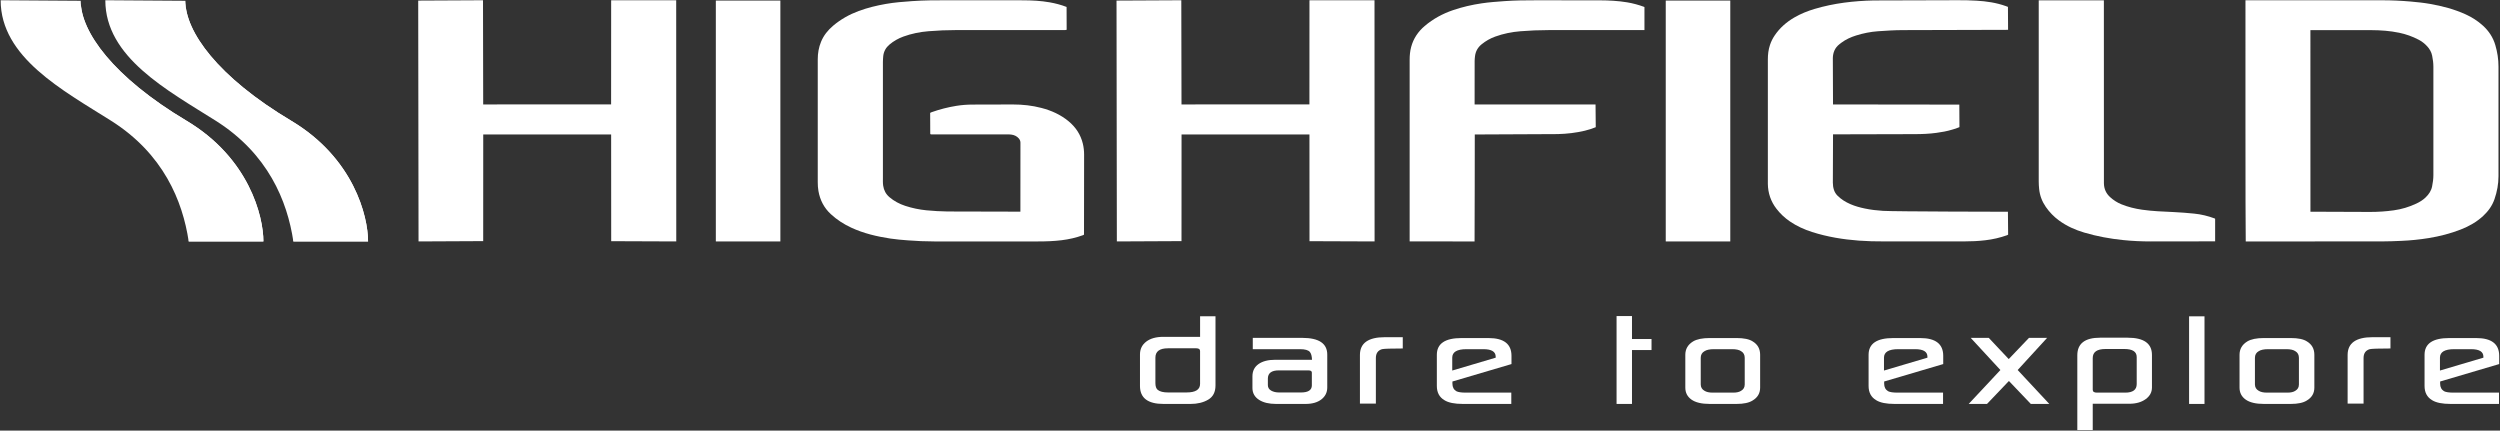
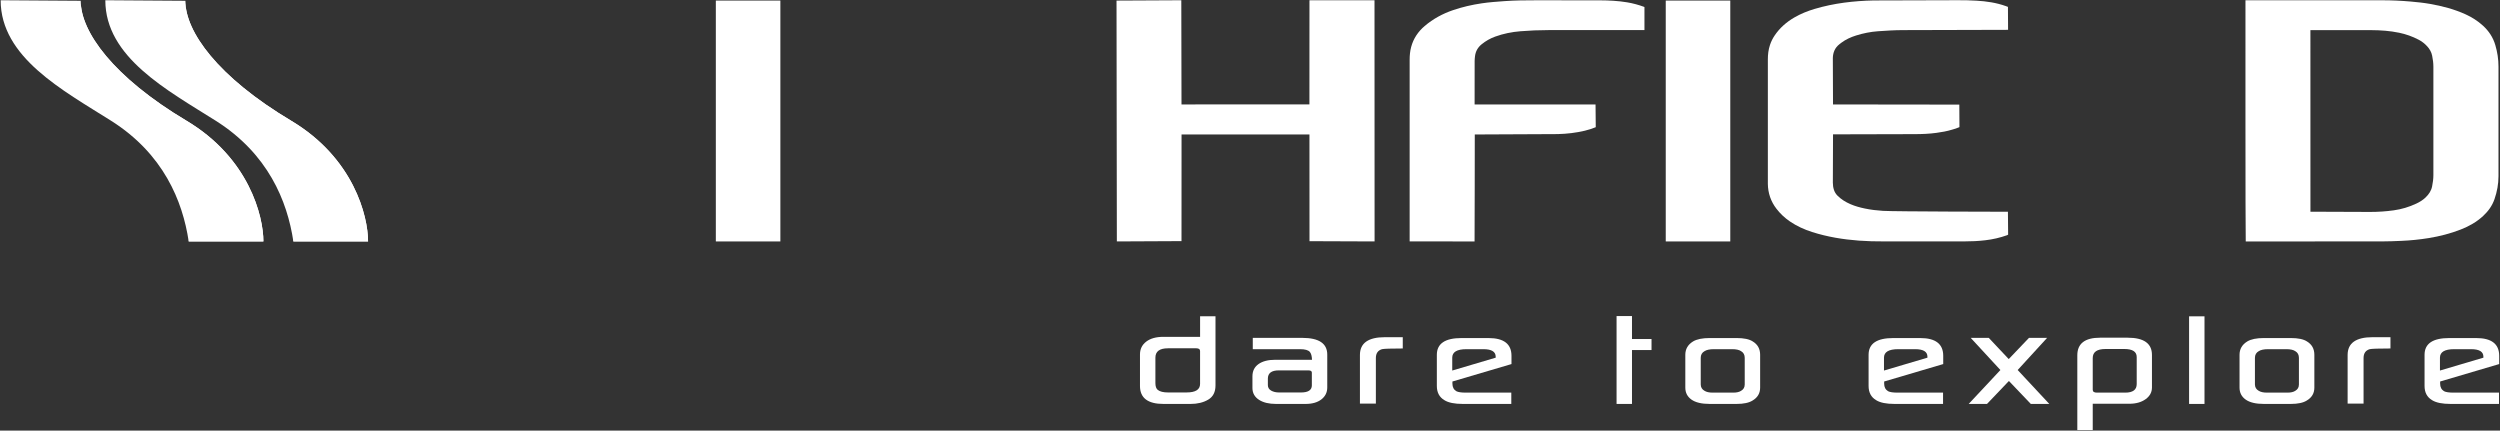
<svg xmlns="http://www.w3.org/2000/svg" width="1672px" height="288px" viewBox="0 0 1672 288">
  <rect x="0" y="0" width="1672" height="288" fill="#333333" stroke="none" />
  <title>Highfield Logo 2021_Horizontal White</title>
  <g id="Page-1" stroke="none" stroke-width="1" fill="none" fill-rule="evenodd">
    <g id="Highfield-Logo-2021_Horizontal-White" fill="#FFFFFF" fill-rule="nonzero">
      <g id="Group">
        <path d="M0.44,0.17 C0.44,38.27 41.84,60.29 74.27,80.74 C109.21,102.78 122.16,134.35 126.2,161.46 L176.16,161.46 C176.16,144.57 166.56,105.68 124.73,80.74 C75.59,51.44 53.97,21.22 53.97,0.53 L0.44,0.16 L0.44,0.17 Z" id="Path" />
        <path d="M53.98,0.54 L53.94,0.6 C51.62,26.75 82.3,53.41 103.77,80.75 C126.6,109.83 129.21,139.13 126.21,161.47 L176.17,161.47 C176.17,144.58 166.57,105.69 124.74,80.75 C75.6,51.45 53.98,21.23 53.98,0.54 L53.98,0.54 L53.98,0.54 Z" id="Path" />
      </g>
      <g id="Group" transform="translate(70, 0)">
        <path d="M0.44,0.17 C0.44,38.27 41.84,60.29 74.27,80.74 C109.21,102.78 122.16,134.35 126.2,161.46 L176.16,161.46 C176.16,144.57 166.56,105.68 124.73,80.74 C75.59,51.44 53.97,21.22 53.97,0.53 L0.44,0.16 L0.44,0.17 Z" id="Path" />
        <path d="M53.97,0.54 L53.93,0.6 C51.61,26.75 82.29,53.41 103.76,80.75 C126.59,109.83 129.2,139.13 126.2,161.47 L176.16,161.47 C176.16,144.58 166.56,105.69 124.73,80.75 C75.59,51.45 53.97,21.23 53.97,0.54 L53.97,0.54 L53.97,0.54 Z" id="Path" />
      </g>
      <path d="M1501.95,161.47 C1501.69,159.55 1501.77,0.18 1501.77,0.18 L1593.3,0.18 C1599.66,0.19 1606.03,0.48 1612.37,1.04 C1616.66,1.42 1620.94,1.86 1625.19,2.61 C1633.4,4.05 1641.42,6.14 1649.03,9.61 C1653.25,11.53 1657.13,14 1660.57,17.13 C1664.52,20.72 1667.36,25 1668.87,30.15 C1670.25,34.84 1670.99,39.6 1670.99,44.49 L1670.99,117.85 C1670.99,123.11 1670.04,128.22 1668.32,133.19 C1666.8,137.59 1664.15,141.25 1660.77,144.39 C1656.4,148.45 1651.3,151.33 1645.77,153.49 C1638.85,156.19 1631.7,158.02 1624.38,159.22 C1618.21,160.22 1611.99,160.84 1605.75,161.1 C1601.45,161.28 1597.14,161.46 1592.84,161.46 L1501.94,161.48 L1501.95,161.47 Z M1545.2,20.12 L1545.22,141.59 L1585.15,141.74 C1590.43,141.75 1595.69,141.4 1600.92,140.67 C1606.19,139.94 1611.22,138.43 1616.02,136.17 C1618.28,135.11 1620.4,133.82 1622.22,132.07 C1624.36,130.01 1626,127.66 1626.59,124.68 C1627.09,122.18 1627.45,119.68 1627.45,117.11 L1627.45,44.68 C1627.45,42.17 1627.12,39.73 1626.63,37.28 C1626.14,34.82 1624.94,32.76 1623.27,30.94 C1621.61,29.13 1619.7,27.66 1617.53,26.53 C1613.42,24.38 1609.1,22.84 1604.56,21.9 C1598.42,20.62 1592.19,20.19 1585.94,20.16 L1545.2,20.14 L1545.2,20.12 Z" id="Shape" />
-       <polygon id="Path" points="323.16 161.26 279.92 161.47 279.7 0.39 323.03 0.17 323.16 69.85 408.71 69.8 408.74 0.17 452.24 0.17 452.29 161.47 408.77 161.3 408.73 89.92 323.19 89.93" />
      <polygon id="Path" points="790.19 161.26 746.95 161.47 746.73 0.39 790.06 0.17 790.19 69.85 875.74 69.8 875.77 0.17 919.27 0.17 919.32 161.47 875.79 161.3 875.76 89.92 790.22 89.93" />
-       <path d="M713.33,4.63 L713.38,19.92 C713.07,19.98 712.73,20.08 712.39,20.1 C711.78,20.13 711.18,20.11 710.57,20.11 C686.9,20.11 663.23,20.11 639.57,20.11 C633.38,20.11 627.2,20.38 621.03,20.88 C615.27,21.35 609.62,22.48 604.17,24.46 C600.78,25.7 597.68,27.45 594.91,29.78 C592.52,31.79 591.09,34.31 590.72,37.39 C590.56,38.71 590.55,40.04 590.49,41.37 C590.47,41.91 590.49,42.46 590.49,43.01 C590.49,68.26 590.49,93.5 590.49,118.75 C590.49,120.57 590.4,122.38 590.67,124.2 C591.13,127.27 592.46,129.81 594.83,131.84 C597.97,134.52 601.54,136.4 605.44,137.68 C610.07,139.2 614.81,140.17 619.65,140.66 C624.36,141.14 629.08,141.34 633.81,141.44 L682.44,141.56 L682.47,95.44 C682.47,94.39 682.1,93.44 681.41,92.62 C680.08,91.06 678.34,90.28 676.35,90.01 C675.45,89.89 674.53,89.89 673.63,89.89 L623.01,89.89 C622.29,89.89 622.15,89.65 622.15,89.38 L622.09,75.52 C622.09,75.52 622.5,75.21 623.09,75.02 C628.48,73.11 634,71.69 639.63,70.79 C643.16,70.23 646.74,69.95 650.32,69.94 L677.44,69.87 C683.89,69.87 690.28,70.55 696.53,72.19 C703.18,73.93 709.35,76.68 714.67,81.1 C719.43,85.05 722.72,89.97 724.19,96.02 C724.78,98.45 725.05,100.92 725.05,103.41 L724.98,156.92 C724.98,156.92 724.77,157.13 724.3,157.29 C719.67,158.99 714.89,160.06 709.99,160.66 C704.8,161.3 699.59,161.47 694.37,161.47 L624.82,161.47 C618.93,161.47 613.06,161.2 607.19,160.75 C603.26,160.45 599.33,160.13 595.43,159.54 C586.41,158.16 577.57,156.1 569.25,152.22 C564.27,149.9 559.69,146.95 555.65,143.21 C551.12,139.02 548.44,133.84 547.38,127.79 C547.03,125.81 546.91,123.82 546.91,121.81 C546.91,94.44 546.91,67.07 546.91,39.7 C546.91,35.65 547.56,31.74 549.1,27.98 C550.87,23.67 553.69,20.16 557.22,17.18 C562.33,12.87 568.08,9.66 574.33,7.35 C580.21,5.18 586.27,3.71 592.43,2.63 C598.29,1.6 604.22,1.16 610.15,0.74 C617.9,0.19 625.66,0.16 633.43,0.169 L684.22,0.2 C690.16,0.23 696.1,0.52 701.98,1.55 C705.81,2.22 709.56,3.2 713.28,4.63 L713.33,4.63 Z" id="Path" />
      <path d="M1225.93,89.89 L1225.81,122.18 C1225.81,123.83 1226.03,125.45 1226.55,127.01 C1227.04,128.47 1227.81,129.75 1228.91,130.85 C1231.39,133.34 1234.33,135.13 1237.52,136.52 C1240.65,137.89 1243.93,138.77 1247.25,139.46 C1251.23,140.3 1255.26,140.76 1259.33,141.02 C1267.14,141.51 1342.9,141.62 1342.9,141.62 L1343.04,156.94 C1342.73,157.1 1342.53,157.24 1342.31,157.32 C1337.61,158.99 1332.77,160.1 1327.81,160.68 C1323.1,161.24 1318.38,161.45 1313.65,161.45 L1259.94,161.45 C1254.36,161.47 1248.78,161.34 1243.21,160.93 C1232.6,160.13 1222.14,158.43 1211.98,155.18 C1206.69,153.49 1201.68,151.23 1197.08,148.09 C1193.65,145.75 1190.65,142.94 1188.11,139.64 C1184.3,134.71 1182.42,129.13 1182.34,122.92 L1182.34,39.72 C1182.34,36.42 1182.72,33.19 1183.77,30.05 C1184.52,27.79 1185.57,25.68 1186.9,23.71 C1190.29,18.69 1194.73,14.8 1199.93,11.76 C1204.25,9.23 1208.85,7.38 1213.63,5.96 C1220.09,4.05 1226.67,2.68 1233.36,1.78 C1239.92,0.9 1246.51,0.44 1253.12,0.3 L1309,0.14 C1313.31,0.09 1317.61,0.21 1321.91,0.46 C1328.59,0.84 1335.18,1.81 1341.52,4.08 C1341.97,4.24 1342.42,4.41 1342.91,4.6 L1343,19.95 L1272.5,20.14 C1266.99,20.16 1261.47,20.51 1255.97,20.9 C1251,21.26 1246.12,22.24 1241.36,23.73 C1237.81,24.84 1234.45,26.37 1231.45,28.61 C1231.01,28.94 1230.59,29.29 1230.16,29.62 C1227.18,31.97 1225.89,35.12 1225.8,38.83 L1225.92,69.85 L1310.39,69.96 L1310.48,84.96 L1310.38,85.06 C1308.84,85.8 1307.19,86.22 1305.57,86.71 C1302.14,87.76 1298.62,88.38 1295.07,88.86 C1290.25,89.52 1285.41,89.7 1280.55,89.71 L1225.9,89.85 L1225.93,89.89 Z" id="Path" />
      <path d="M986.22,69.86 L1067.1,69.86 C1067.1,69.86 1067.24,85.07 1067.24,85.07 C1064.77,86.07 1062.35,86.84 1059.88,87.43 C1053.96,88.83 1047.95,89.53 1041.87,89.68 L986.33,89.94 C986.33,89.94 986.27,159.02 986.19,161.48 L942.77,161.45 L942.77,40.03 C942.77,37.1 943.03,34.22 943.79,31.39 C945.31,25.76 948.4,21.16 952.82,17.4 C958.44,12.62 964.8,9.17 971.75,6.8 C978.02,4.66 984.45,3.19 991.01,2.22 C996.05,1.47 1001.13,1.12 1006.21,0.75 C1013.23,0.25 1020.26,0.18 1027.3,0.189 L1069.89,0.22 C1076.01,0.25 1082.13,0.55 1088.19,1.55 C1092.09,2.2 1095.88,3.23 1099.65,4.62 L1099.81,4.75 L1099.81,20.13 C1099.81,20.13 1035.57,20.13 1035.57,20.13 C1029.32,20.13 1023.08,20.39 1016.86,20.9 C1011.1,21.37 1005.46,22.5 1000.01,24.47 C996.68,25.68 993.63,27.4 990.88,29.65 C988.36,31.71 986.88,34.32 986.49,37.55 C986.36,38.63 986.24,39.72 986.24,40.81 L986.22,69.87 L986.22,69.86 Z" id="Path" />
-       <path d="M1363.46,0.22 L1407.07,0.2 C1407.07,0.2 1407.07,121.41 1407.1,122.68 C1407.18,126.33 1408.55,129.39 1411.26,131.85 C1413.48,133.87 1415.97,135.47 1418.75,136.61 C1423.21,138.43 1427.85,139.56 1432.61,140.25 C1439.64,141.27 1446.73,141.49 1453.82,141.83 C1458.36,142.04 1462.9,142.42 1467.42,142.86 C1472.15,143.32 1476.74,144.45 1481.19,146.11 C1481.3,146.15 1481.39,146.25 1481.48,146.32 L1481.48,161.41 C1481.48,161.41 1438.46,161.47 1438.46,161.47 C1432.27,161.47 1426.09,161.19 1419.94,160.56 C1411.12,159.65 1402.42,158.07 1393.91,155.54 C1387.88,153.74 1382.2,151.22 1377.1,147.48 C1373.64,144.95 1370.69,141.92 1368.25,138.4 C1365.75,134.79 1364.22,130.8 1363.78,126.43 C1363.61,124.74 1363.5,123.04 1363.5,121.35 L1363.5,0.23 L1363.46,0.22 Z" id="Path" />
      <rect id="Rectangle" x="478.75" y="0.38" width="43.16" height="161.1" />
      <rect id="Rectangle" x="1114.05" y="0.38" width="43.16" height="161.1" />
      <g id="Group" transform="translate(762, 211)">
        <path d="M50.92,0.5 L50.92,46.79 C50.92,51.21 49.3,54.37 46.06,56.28 C42.82,58.19 38.89,59.15 34.28,59.15 L16.12,59.15 C5.65,59.15 0.42,55.15 0.42,47.14 L0.42,26.05 C0.42,22.46 1.82,19.6 4.61,17.47 C7.4,15.34 11.2,14.28 16.01,14.28 L40.62,14.28 L40.62,0.51 L50.93,0.51 L50.92,0.5 Z M40.61,45.73 L40.61,23.76 C40.61,22.55 39.77,21.94 38.09,21.94 L19.11,21.94 C13.52,21.94 10.73,24.03 10.73,28.21 L10.73,45.2 C10.73,47.39 11.26,48.91 12.31,49.77 C13.75,50.9 16.02,51.47 19.11,51.47 L31.59,51.47 C37.6,51.47 40.61,49.56 40.61,45.73 Z" id="Shape" />
        <path d="M125.67,48.13 C125.67,51.41 124.37,54.07 121.77,56.1 C119.17,58.13 115.63,59.15 111.14,59.15 L91.45,59.15 C86.76,59.15 83.01,58.27 80.2,56.51 C77.15,54.6 75.63,51.92 75.63,48.48 L75.63,40.69 C75.63,37.14 76.99,34.4 79.7,32.49 C82.41,30.58 86.13,29.62 90.86,29.62 L115.47,29.62 C115.39,27.16 114.9,25.4 114.01,24.35 C112.92,23.14 110.77,22.53 107.56,22.53 L75.86,22.53 L75.86,14.97 L108.97,14.97 C120.1,14.97 125.67,18.7 125.67,26.16 L125.67,48.13 L125.67,48.13 Z M115.36,46.67 L115.36,38.17 C115.36,37.19 114.56,36.71 112.96,36.71 L93.27,36.71 C88.39,36.71 85.95,38.55 85.95,42.22 L85.95,46.56 C85.95,48.16 86.67,49.38 88.12,50.22 C89.56,51.06 91.32,51.48 93.39,51.48 L108.16,51.48 C112.96,51.48 115.37,49.88 115.37,46.68 L115.36,46.67 Z" id="Shape" />
        <path d="M176.17,22.06 C168.2,22.06 163.57,22.22 162.28,22.53 C159.54,23.35 158.18,25.32 158.18,28.45 L158.18,58.92 L147.52,58.92 L147.52,26.4 C147.52,18.47 153.09,14.51 164.22,14.51 L176.17,14.51 L176.17,22.07 L176.17,22.06 Z" id="Path" />
        <path d="M248.87,32.49 L209.38,44.15 L209.38,45.61 C209.38,47.92 210.26,49.59 212.02,50.65 C213.23,51.27 215.32,51.59 218.29,51.59 L248.76,51.59 L248.76,59.15 L216.36,59.15 C210.77,59.15 206.65,58.31 204,56.63 C200.64,54.64 198.96,51.47 198.96,47.14 L198.96,26.28 C198.96,18.82 204.45,15.09 215.42,15.09 L233.53,15.09 C243.76,15.09 248.88,19.05 248.88,26.98 L248.88,32.49 L248.87,32.49 Z M238.32,28.21 L238.32,27.57 C238.32,24.21 235.58,22.53 230.12,22.53 L218.75,22.53 C212.42,22.53 209.26,24.43 209.26,28.21 L209.26,36.82 L238.32,28.21 Z" id="Shape" />
        <polygon id="Path" points="342.54 23.11 329.47 23.11 329.47 59.15 319.16 59.15 319.16 0.38 329.47 0.38 329.47 15.73 342.54 15.73" />
        <path d="M415.18,48.25 C415.18,52 413.5,54.87 410.14,56.86 C407.76,58.38 404.16,59.15 399.36,59.15 L381.49,59.15 C376.02,59.15 371.93,58.17 369.21,56.22 C366.49,54.27 365.14,51.61 365.14,48.25 L365.14,26.28 C365.14,22.45 366.86,19.48 370.3,17.37 C372.8,15.85 376.53,15.08 381.49,15.08 L399.36,15.08 C404.32,15.08 407.95,15.84 410.26,17.37 C413.54,19.36 415.18,22.33 415.18,26.28 L415.18,48.25 L415.18,48.25 Z M404.87,46.2 L404.87,28.33 C404.87,26.3 404.07,24.81 402.47,23.88 C401.18,22.98 399.19,22.53 396.49,22.53 L384.24,22.53 C381.43,22.53 379.34,22.98 377.97,23.88 C376.29,24.82 375.45,26.3 375.45,28.33 L375.45,46.08 C375.45,47.99 376.29,49.42 377.97,50.36 C379.26,51.18 381.09,51.59 383.48,51.59 L397.19,51.59 C399.49,51.59 401.25,51.18 402.46,50.36 C404.06,49.42 404.86,48.04 404.86,46.2 L404.87,46.2 Z" id="Shape" />
        <path d="M537.62,32.49 L498.13,44.15 L498.13,45.61 C498.13,47.92 499.01,49.59 500.77,50.65 C501.98,51.27 504.07,51.59 507.04,51.59 L537.51,51.59 L537.51,59.15 L505.11,59.15 C499.52,59.15 495.4,58.31 492.75,56.63 C489.39,54.64 487.71,51.47 487.71,47.14 L487.71,26.28 C487.71,18.82 493.2,15.09 504.17,15.09 L522.28,15.09 C532.51,15.09 537.63,19.05 537.63,26.98 L537.63,32.49 L537.62,32.49 Z M527.07,28.21 L527.07,27.57 C527.07,24.21 524.33,22.53 518.87,22.53 L507.5,22.53 C501.17,22.53 498.01,24.43 498.01,28.21 L498.01,36.82 L527.07,28.21 Z" id="Shape" />
        <polygon id="Path" points="608.57 59.15 596.21 59.15 581.56 43.8 566.91 59.15 554.66 59.15 575.87 36.47 556.01 14.97 568.08 14.97 581.44 29.15 594.98 14.97 607.11 14.97 587.42 36.47" />
        <path d="M677.23,48.13 C677.23,51.33 675.81,53.95 672.98,55.98 C670.15,58.01 666.52,59.03 662.11,59.03 L637.62,59.03 L637.62,76.61 L627.31,76.61 L627.31,26.63 C627.31,18.78 632.39,14.85 642.54,14.85 L661,14.85 C671.82,14.85 677.23,18.7 677.23,26.39 L677.23,48.13 L677.23,48.13 Z M667.03,45.85 L667.03,27.8 C667.03,24.21 664.28,22.41 658.77,22.41 L646.17,22.41 C640.47,22.41 637.62,24.42 637.62,28.45 L637.62,49.66 C637.62,50.95 638.54,51.59 640.37,51.59 L659.35,51.59 C664.47,51.59 667.03,49.68 667.03,45.85 L667.03,45.85 Z" id="Shape" />
        <polygon id="Path" points="712.37 59.15 702.06 59.15 702.06 0.56 712.37 0.56" />
        <path d="M785.84,48.25 C785.84,52 784.16,54.87 780.8,56.86 C778.42,58.38 774.82,59.15 770.02,59.15 L752.15,59.15 C746.68,59.15 742.59,58.17 739.87,56.22 C737.15,54.27 735.8,51.61 735.8,48.25 L735.8,26.28 C735.8,22.45 737.52,19.48 740.96,17.37 C743.46,15.85 747.19,15.08 752.15,15.08 L770.02,15.08 C774.98,15.08 778.61,15.84 780.92,17.37 C784.2,19.36 785.84,22.33 785.84,26.28 L785.84,48.25 L785.84,48.25 Z M775.52,46.2 L775.52,28.33 C775.52,26.3 774.72,24.81 773.12,23.88 C771.83,22.98 769.84,22.53 767.14,22.53 L754.89,22.53 C752.08,22.53 749.99,22.98 748.62,23.88 C746.94,24.82 746.1,26.3 746.1,28.33 L746.1,46.08 C746.1,47.99 746.94,49.42 748.62,50.36 C749.91,51.18 751.74,51.59 754.13,51.59 L767.84,51.59 C770.14,51.59 771.9,51.18 773.11,50.36 C774.71,49.42 775.51,48.04 775.51,46.2 L775.52,46.2 Z" id="Shape" />
        <path d="M836.74,22.06 C828.77,22.06 824.14,22.22 822.85,22.53 C820.11,23.35 818.75,25.32 818.75,28.45 L818.75,58.92 L808.09,58.92 L808.09,26.4 C808.09,18.47 813.66,14.51 824.79,14.51 L836.74,14.51 L836.74,22.07 L836.74,22.06 Z" id="Path" />
        <path d="M909.45,32.49 L869.96,44.15 L869.96,45.61 C869.96,47.92 870.84,49.59 872.6,50.65 C873.81,51.27 875.9,51.59 878.87,51.59 L909.34,51.59 L909.34,59.15 L876.94,59.15 C871.35,59.15 867.23,58.31 864.58,56.63 C861.22,54.64 859.54,51.47 859.54,47.14 L859.54,26.28 C859.54,18.82 865.03,15.09 876,15.09 L894.11,15.09 C904.34,15.09 909.46,19.05 909.46,26.98 L909.46,32.49 L909.45,32.49 Z M898.9,28.21 L898.9,27.57 C898.9,24.21 896.17,22.53 890.7,22.53 L879.33,22.53 C873,22.53 869.84,24.43 869.84,28.21 L869.84,36.82 L898.9,28.21 Z" id="Shape" />
      </g>
    </g>
  </g>
</svg>